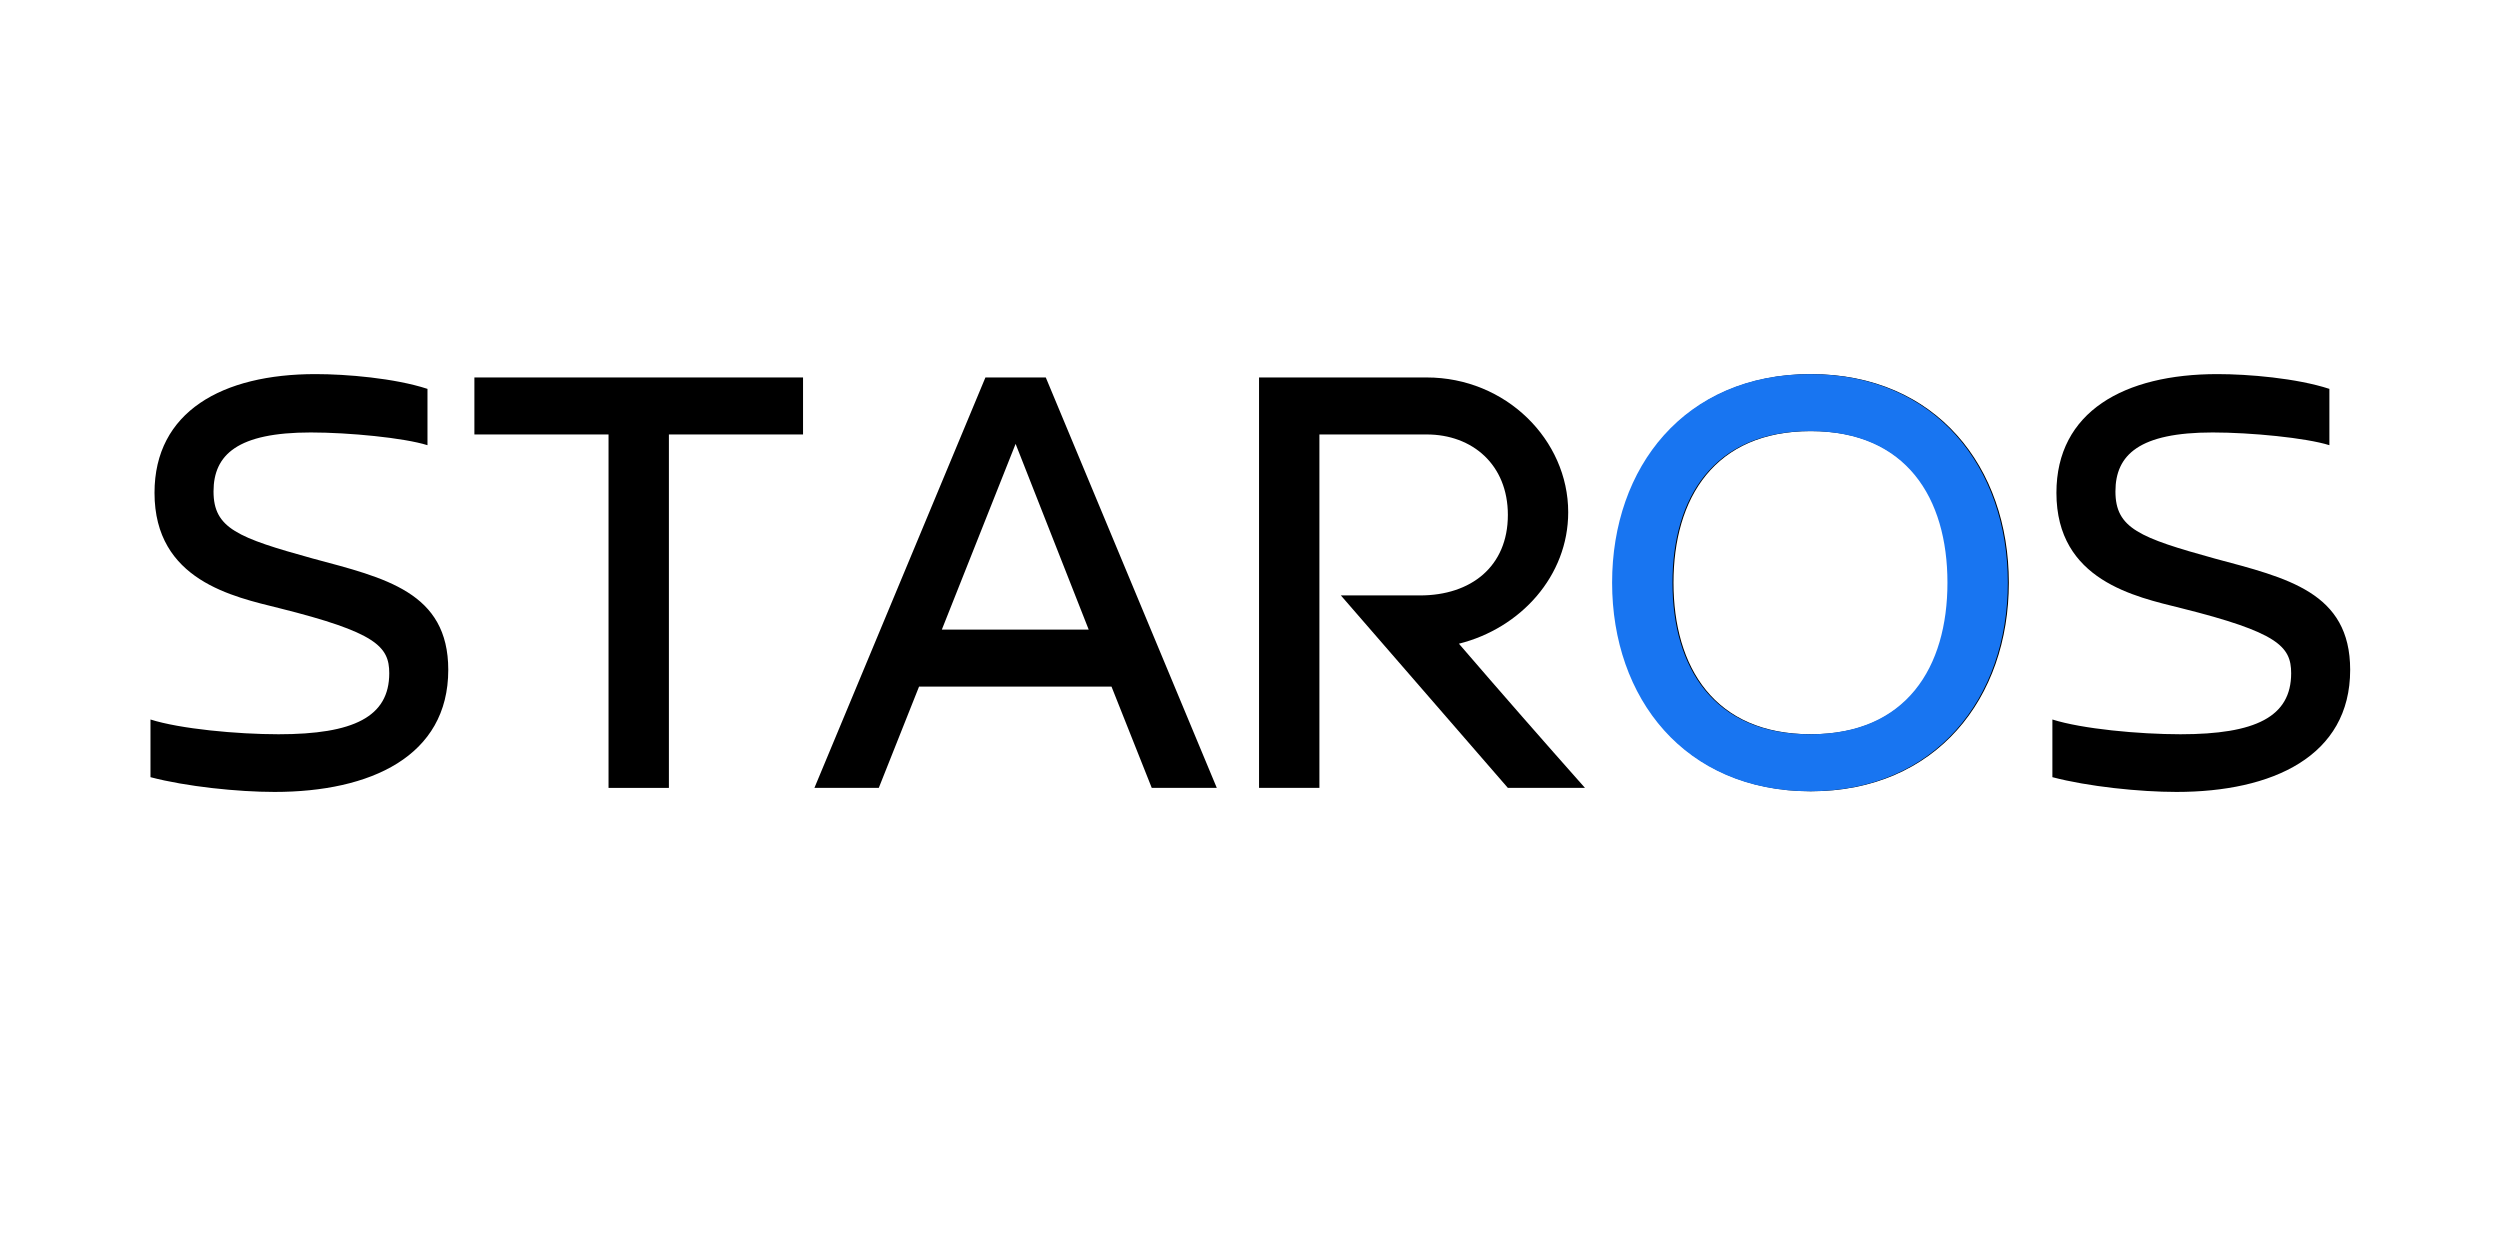
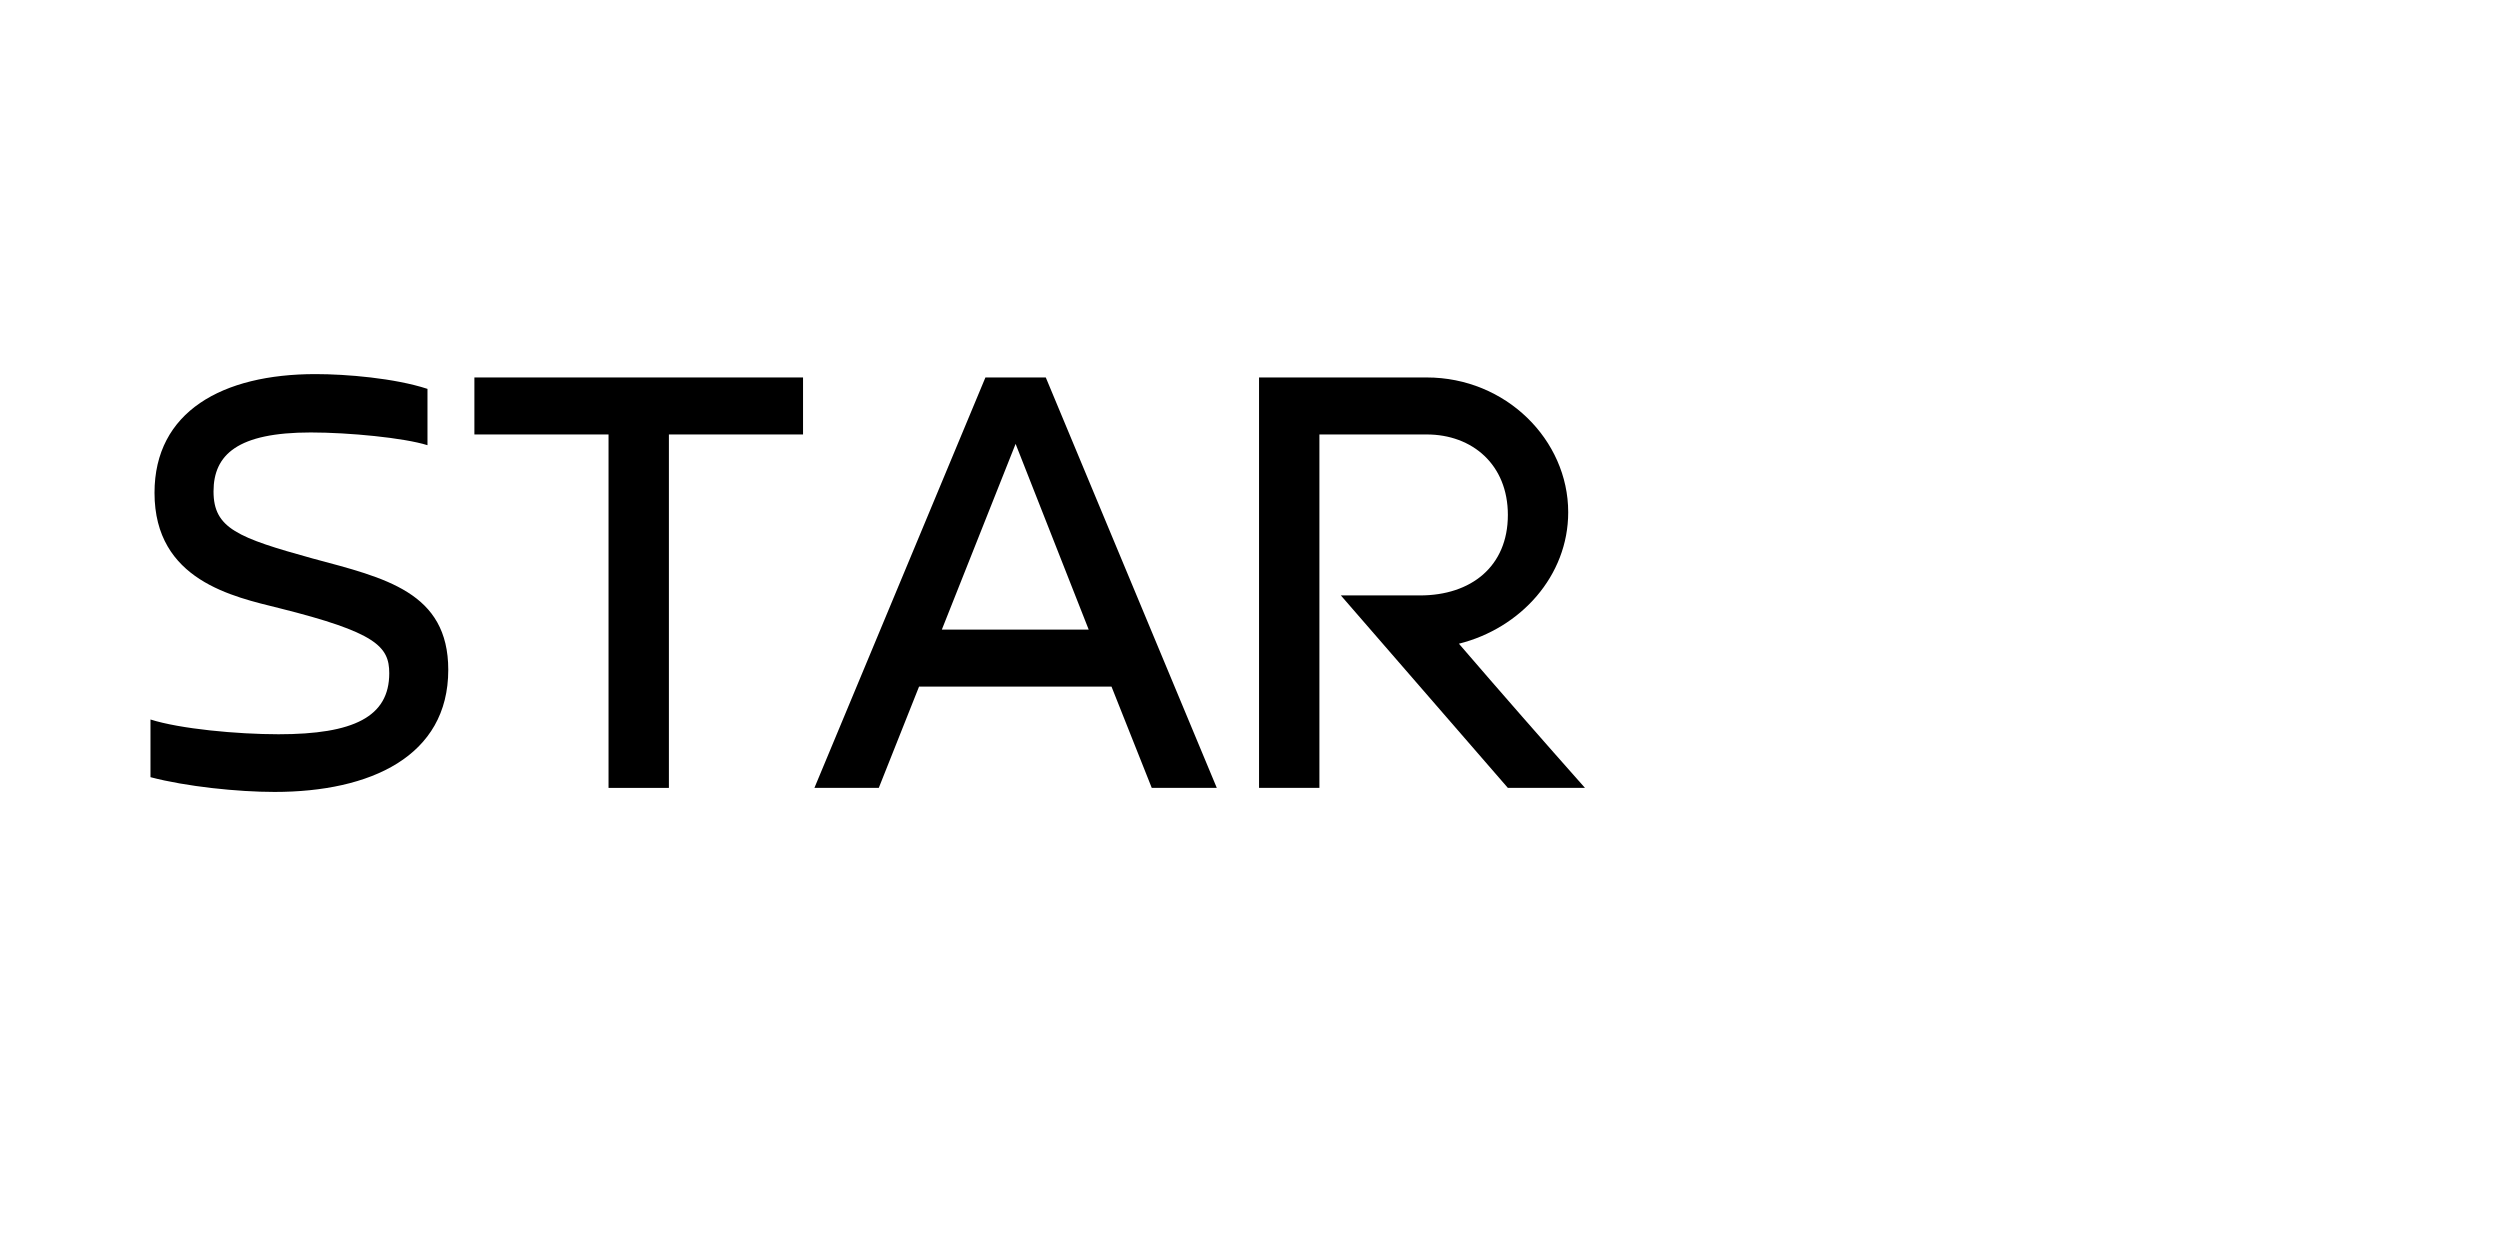
<svg xmlns="http://www.w3.org/2000/svg" width="500" viewBox="0 0 375 187.5" height="250" preserveAspectRatio="xMidYMid meet">
  <defs>
    <g />
  </defs>
  <g fill="#000000" fill-opacity="1">
    <g transform="translate(17.845, 118.185)">
      <g>
        <path d="M 4.727 -1.609 C 10.059 -0.203 17.805 0.605 23.34 0.605 C 37.727 0.605 49.395 -4.727 49.395 -17.707 C 49.395 -29.375 39.938 -31.488 29.074 -34.406 C 17.805 -37.523 14.184 -38.934 14.184 -44.465 C 14.184 -49.996 17.805 -53.316 28.77 -53.316 C 34.504 -53.316 42.754 -52.512 46.277 -51.406 L 46.277 -59.855 C 41.348 -61.465 34.102 -62.07 29.477 -62.07 C 15.492 -62.07 5.332 -56.438 5.332 -44.262 C 5.332 -31.086 17.203 -28.672 24.043 -26.961 C 38.531 -23.34 40.543 -21.227 40.543 -17.203 C 40.543 -10.664 35.211 -8.047 23.941 -8.047 C 17.707 -8.047 9.156 -8.852 4.727 -10.262 Z M 4.727 -1.609 " />
      </g>
    </g>
  </g>
  <g fill="#000000" fill-opacity="1">
    <g transform="translate(68.042, 118.185)">
      <g>
        <path d="M 3.117 -61.566 L 3.117 -53.016 L 23.238 -53.016 L 23.238 0 L 32.293 0 L 32.293 -53.016 L 52.414 -53.016 L 52.414 -61.566 Z M 3.117 -61.566 " />
      </g>
    </g>
  </g>
  <g fill="#000000" fill-opacity="1">
    <g transform="translate(119.747, 118.185)">
      <g>
        <path d="M 46.98 -15.191 L 53.016 0 L 62.773 0 L 37.121 -61.566 L 28.066 -61.566 L 2.414 0 L 12.07 0 L 18.109 -15.191 Z M 21.527 -23.742 L 32.594 -51.605 L 43.559 -23.742 Z M 21.527 -23.742 " />
      </g>
    </g>
  </g>
  <g fill="#000000" fill-opacity="1">
    <g transform="translate(181.11, 118.185)">
      <g>
        <path d="M 56.637 0 C 50.301 -7.141 43.961 -14.387 37.727 -21.629 C 46.98 -23.941 54.121 -31.789 54.121 -41.348 C 54.121 -52.211 44.766 -61.566 32.895 -61.566 L 7.746 -61.566 L 7.746 0 L 16.801 0 L 16.801 -53.016 L 32.895 -53.016 C 39.738 -53.016 45.07 -48.488 45.07 -40.945 C 45.07 -33.199 39.535 -28.871 31.891 -28.871 L 20.02 -28.871 L 45.07 0 Z M 56.637 0 " />
      </g>
    </g>
  </g>
  <g fill="#000000" fill-opacity="1">
    <g transform="translate(236.337, 118.185)">
      <g>
-         <path d="M 35.309 -8.047 C 20.824 -8.047 14.688 -18.109 14.688 -30.785 C 14.688 -43.457 20.824 -53.52 35.309 -53.52 C 49.797 -53.52 55.934 -43.457 55.934 -30.785 C 55.934 -18.109 49.797 -8.047 35.309 -8.047 Z M 35.309 0.504 C 54.121 0.504 64.988 -13.48 64.988 -30.785 C 64.988 -48.086 54.121 -62.07 35.309 -62.07 C 16.5 -62.07 5.633 -48.086 5.633 -30.785 C 5.633 -13.48 16.5 0.504 35.309 0.504 Z M 35.309 0.504 " />
-       </g>
+         </g>
    </g>
  </g>
  <g fill="#000000" fill-opacity="1">
    <g transform="translate(303.131, 118.185)">
      <g>
-         <path d="M 4.727 -1.609 C 10.059 -0.203 17.805 0.605 23.34 0.605 C 37.727 0.605 49.395 -4.727 49.395 -17.707 C 49.395 -29.375 39.938 -31.488 29.074 -34.406 C 17.805 -37.523 14.184 -38.934 14.184 -44.465 C 14.184 -49.996 17.805 -53.316 28.77 -53.316 C 34.504 -53.316 42.754 -52.512 46.277 -51.406 L 46.277 -59.855 C 41.348 -61.465 34.102 -62.07 29.477 -62.07 C 15.492 -62.07 5.332 -56.438 5.332 -44.262 C 5.332 -31.086 17.203 -28.672 24.043 -26.961 C 38.531 -23.34 40.543 -21.227 40.543 -17.203 C 40.543 -10.664 35.211 -8.047 23.941 -8.047 C 17.707 -8.047 9.156 -8.852 4.727 -10.262 Z M 4.727 -1.609 " />
-       </g>
+         </g>
    </g>
  </g>
  <g fill="#1875f1" fill-opacity="1">
    <g transform="translate(236.183, 118.185)">
      <g>
-         <path d="M 35.309 -8.047 C 20.824 -8.047 14.688 -18.109 14.688 -30.785 C 14.688 -43.457 20.824 -53.52 35.309 -53.52 C 49.797 -53.52 55.934 -43.457 55.934 -30.785 C 55.934 -18.109 49.797 -8.047 35.309 -8.047 Z M 35.309 0.504 C 54.121 0.504 64.988 -13.48 64.988 -30.785 C 64.988 -48.086 54.121 -62.07 35.309 -62.07 C 16.5 -62.07 5.633 -48.086 5.633 -30.785 C 5.633 -13.48 16.5 0.504 35.309 0.504 Z M 35.309 0.504 " />
-       </g>
+         </g>
    </g>
  </g>
</svg>